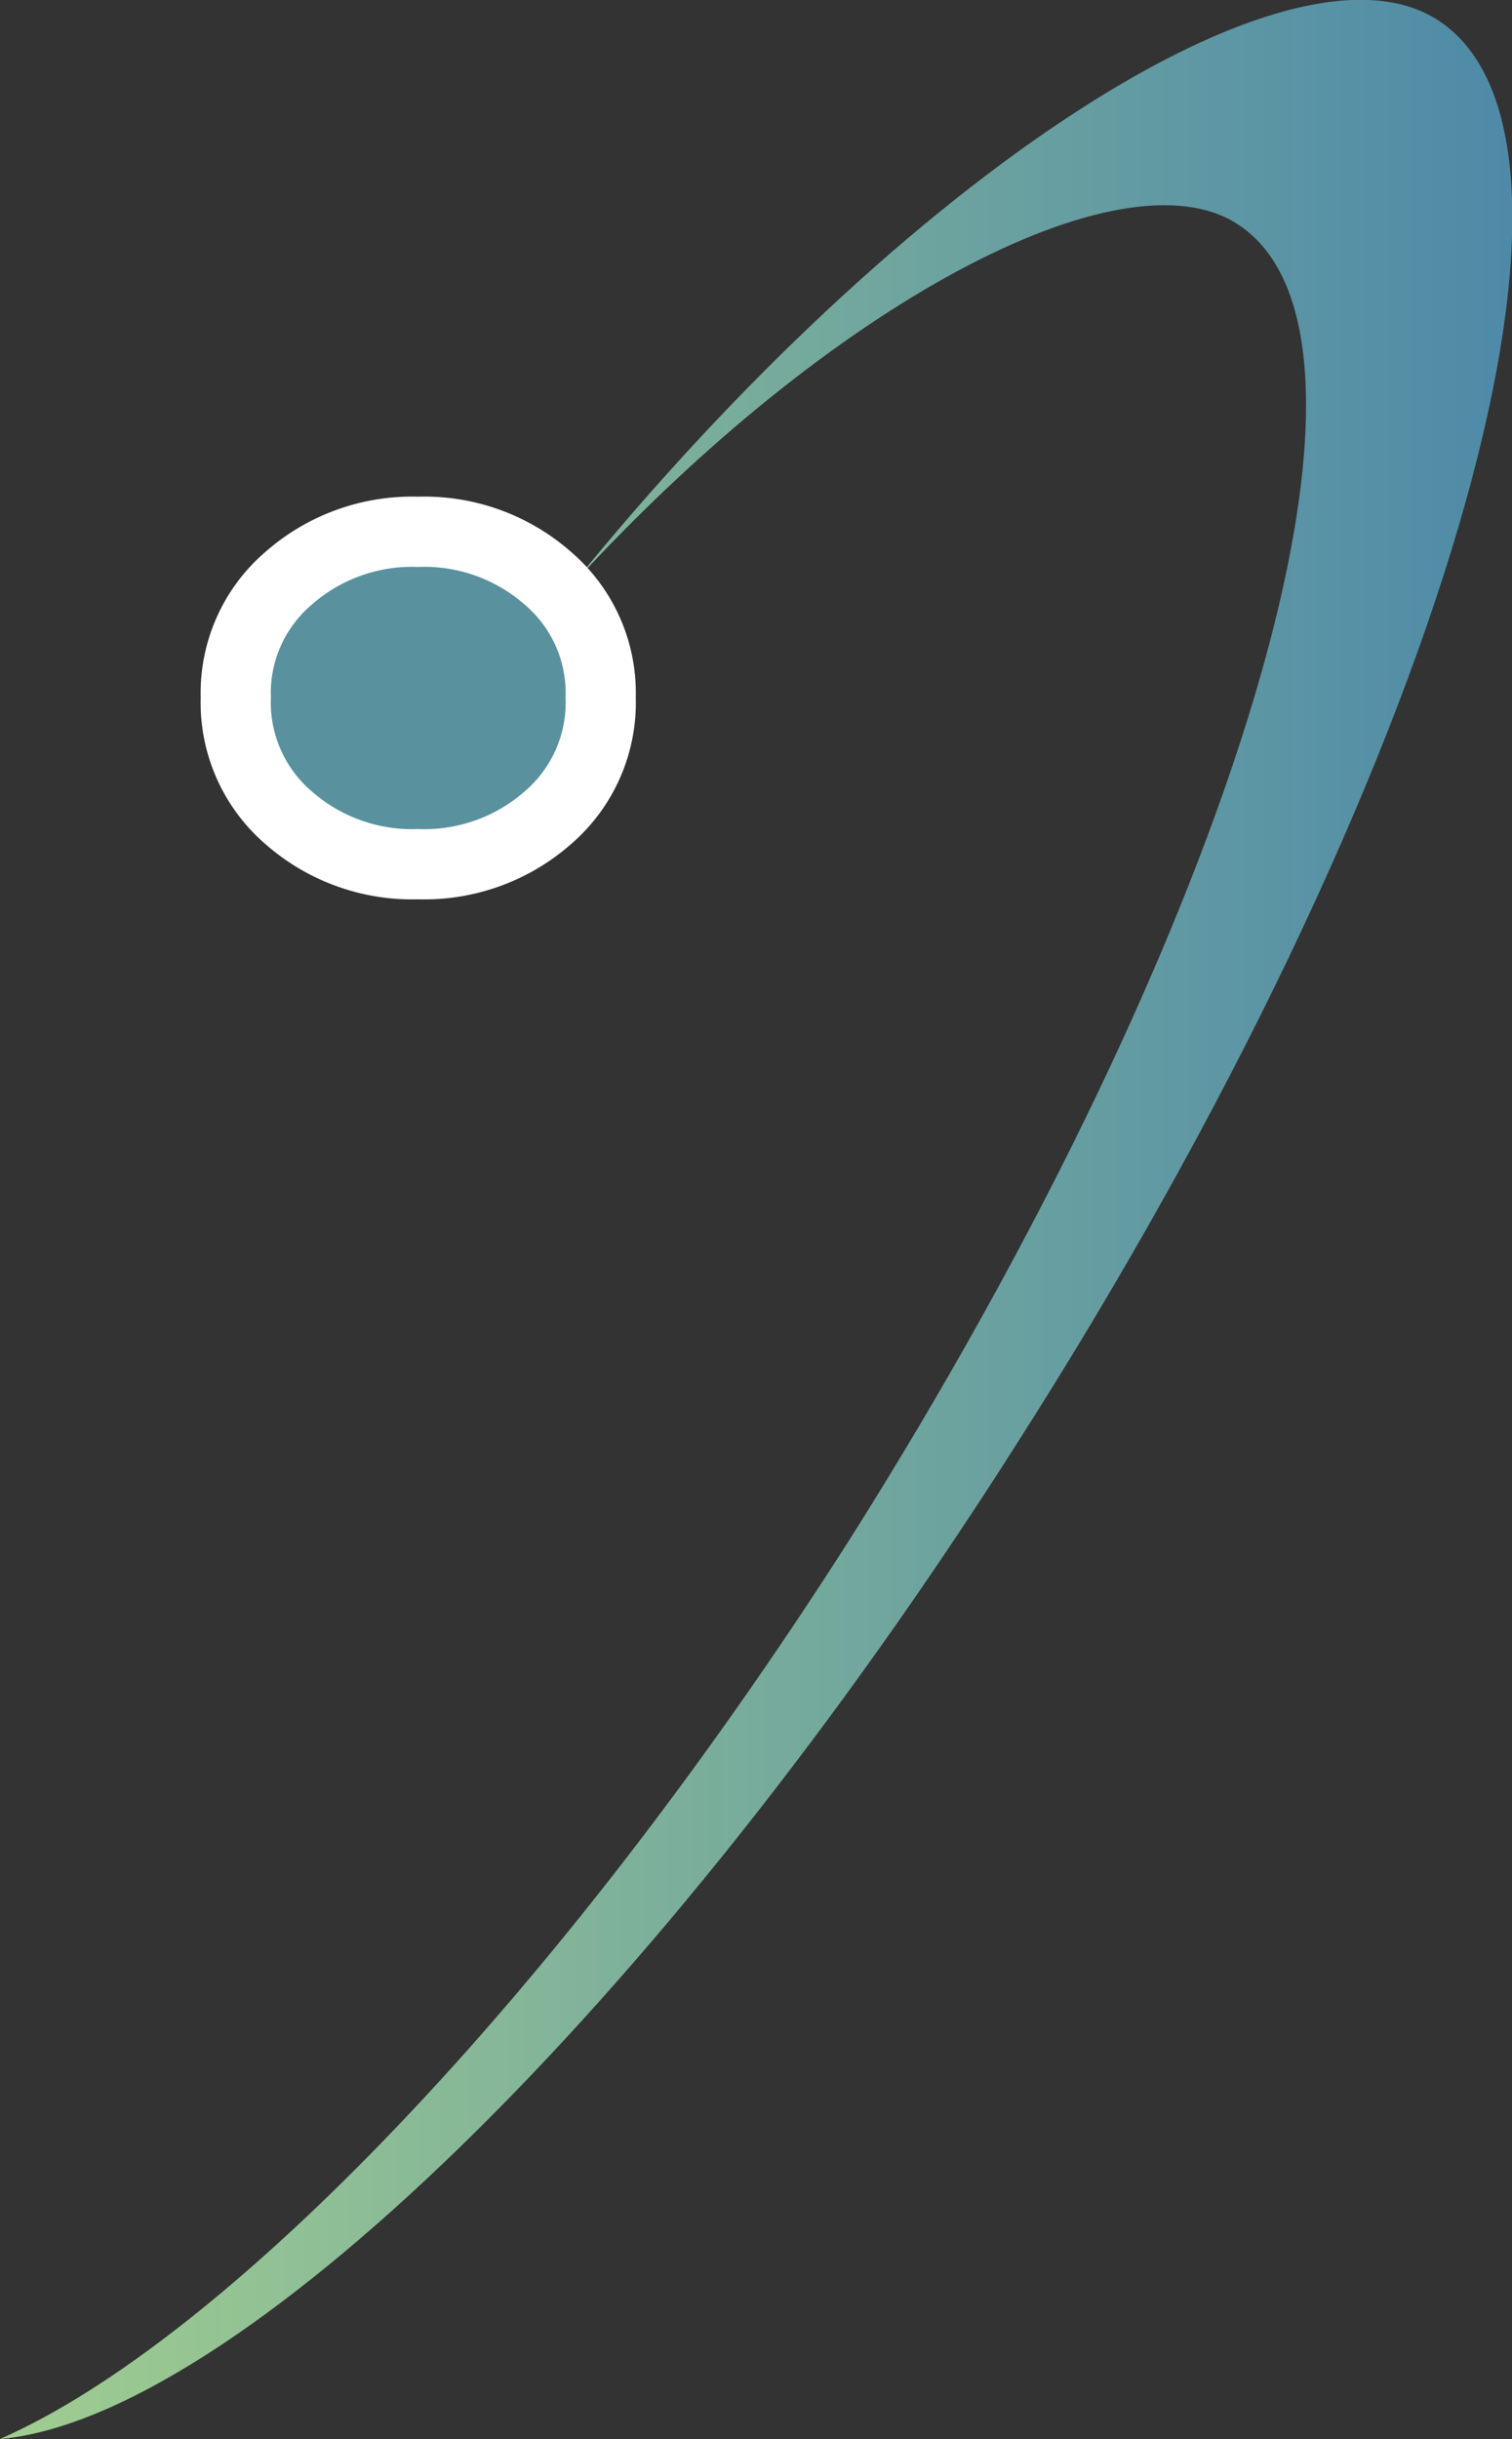
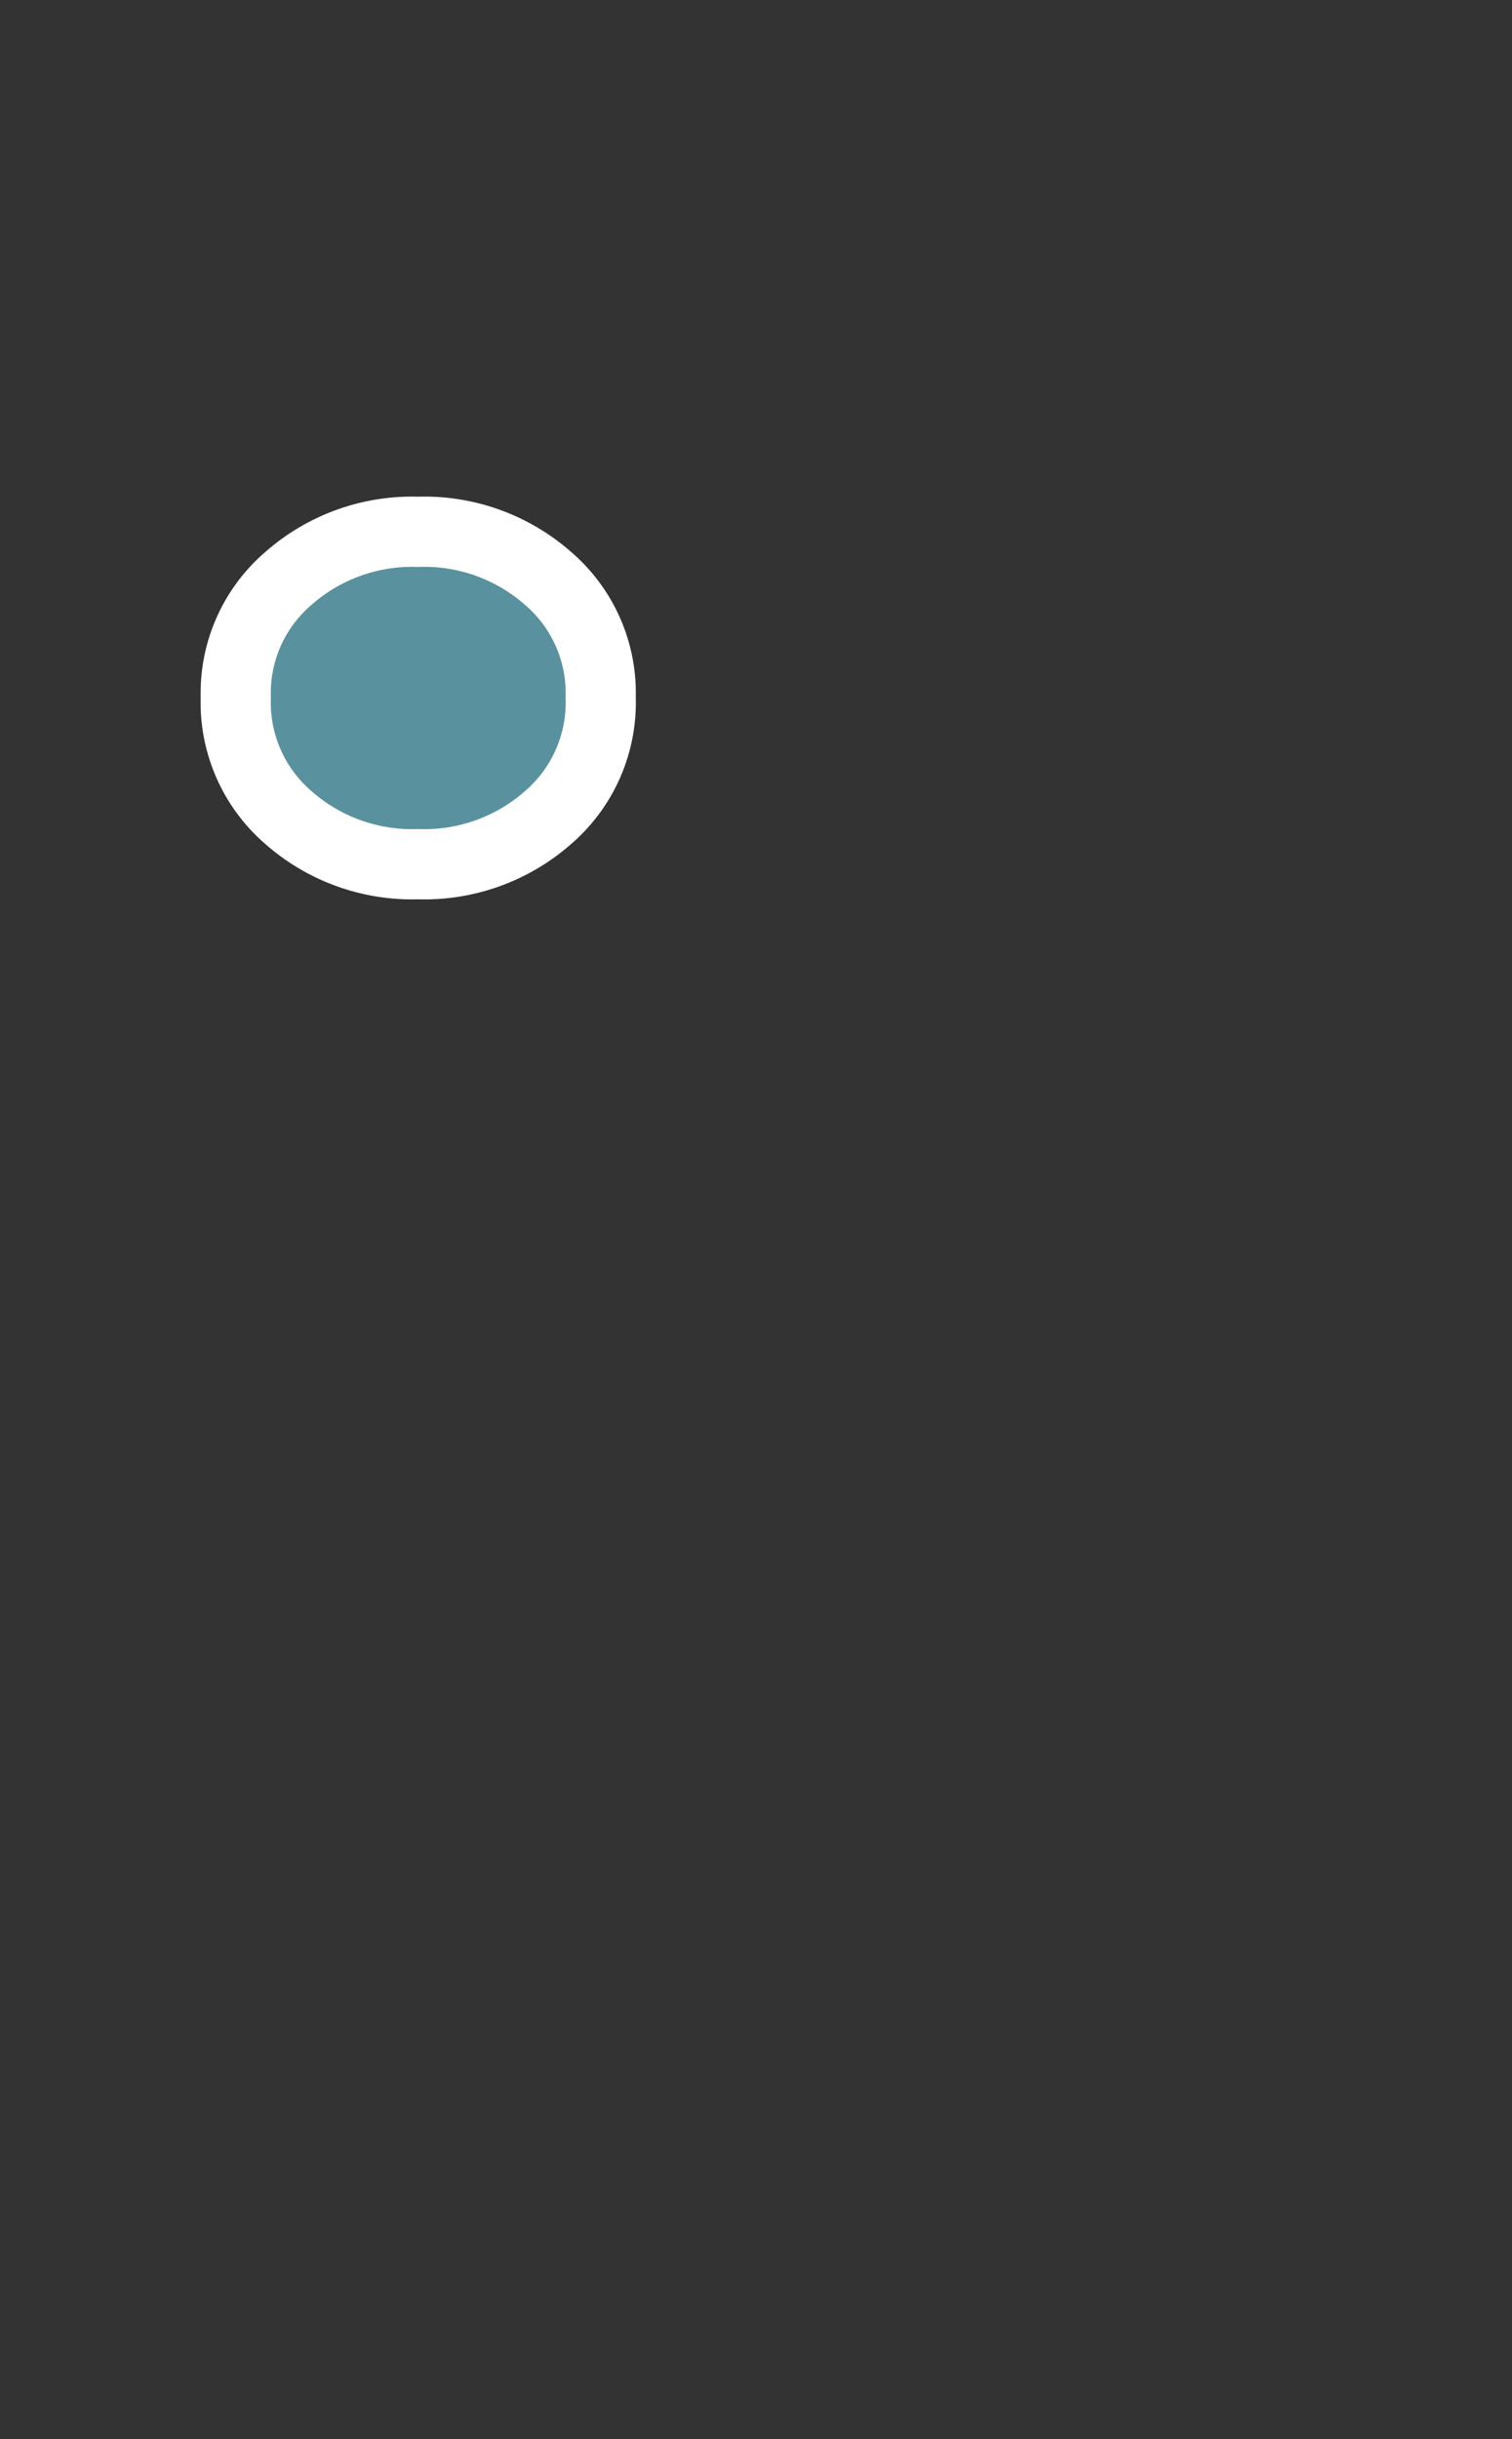
<svg xmlns="http://www.w3.org/2000/svg" viewBox="0 0 16.16 26.05">
  <rect x="0" y="0" width="16.16" height="26.05" fill="#333333" stroke="none" />
  <defs>
    <style>.cls-1{fill:url(#Namnlös_övertoning_5);}.cls-2{fill:#59929e;stroke:#fff;stroke-miterlimit:10;stroke-width:0.75px;}</style>
    <linearGradient id="Namnlös_övertoning_5" y1="13.03" x2="16.16" y2="13.03" gradientUnits="userSpaceOnUse">
      <stop offset="0" stop-color="#a0cd90" />
      <stop offset="1" stop-color="#4e8aa8" />
    </linearGradient>
  </defs>
  <g id="Layer_2" data-name="Layer 2">
    <g id="Lager_1" data-name="Lager 1">
-       <path class="cls-1" d="M6.13,6.23c2.75-3,5.86-4.63,7.09-3.84,1.9,1.21,0,7.51-4.15,14.07C5.94,21.36,2.39,25,0,26.05c2.48-.22,7-4.54,10.88-10.65C15.4,8.32,17.41,1.52,15.36.21,13.79-.79,9.7,1.84,6.13,6.23Z" />
      <path class="cls-2" d="M3.08,8.73a1.62,1.62,0,0,1-.56-1.28,1.61,1.61,0,0,1,.56-1.27,2,2,0,0,1,1.39-.5,2,2,0,0,1,1.39.5,1.61,1.61,0,0,1,.56,1.27,1.62,1.62,0,0,1-.56,1.28,2,2,0,0,1-1.39.5A2,2,0,0,1,3.08,8.73Z" />
    </g>
  </g>
</svg>